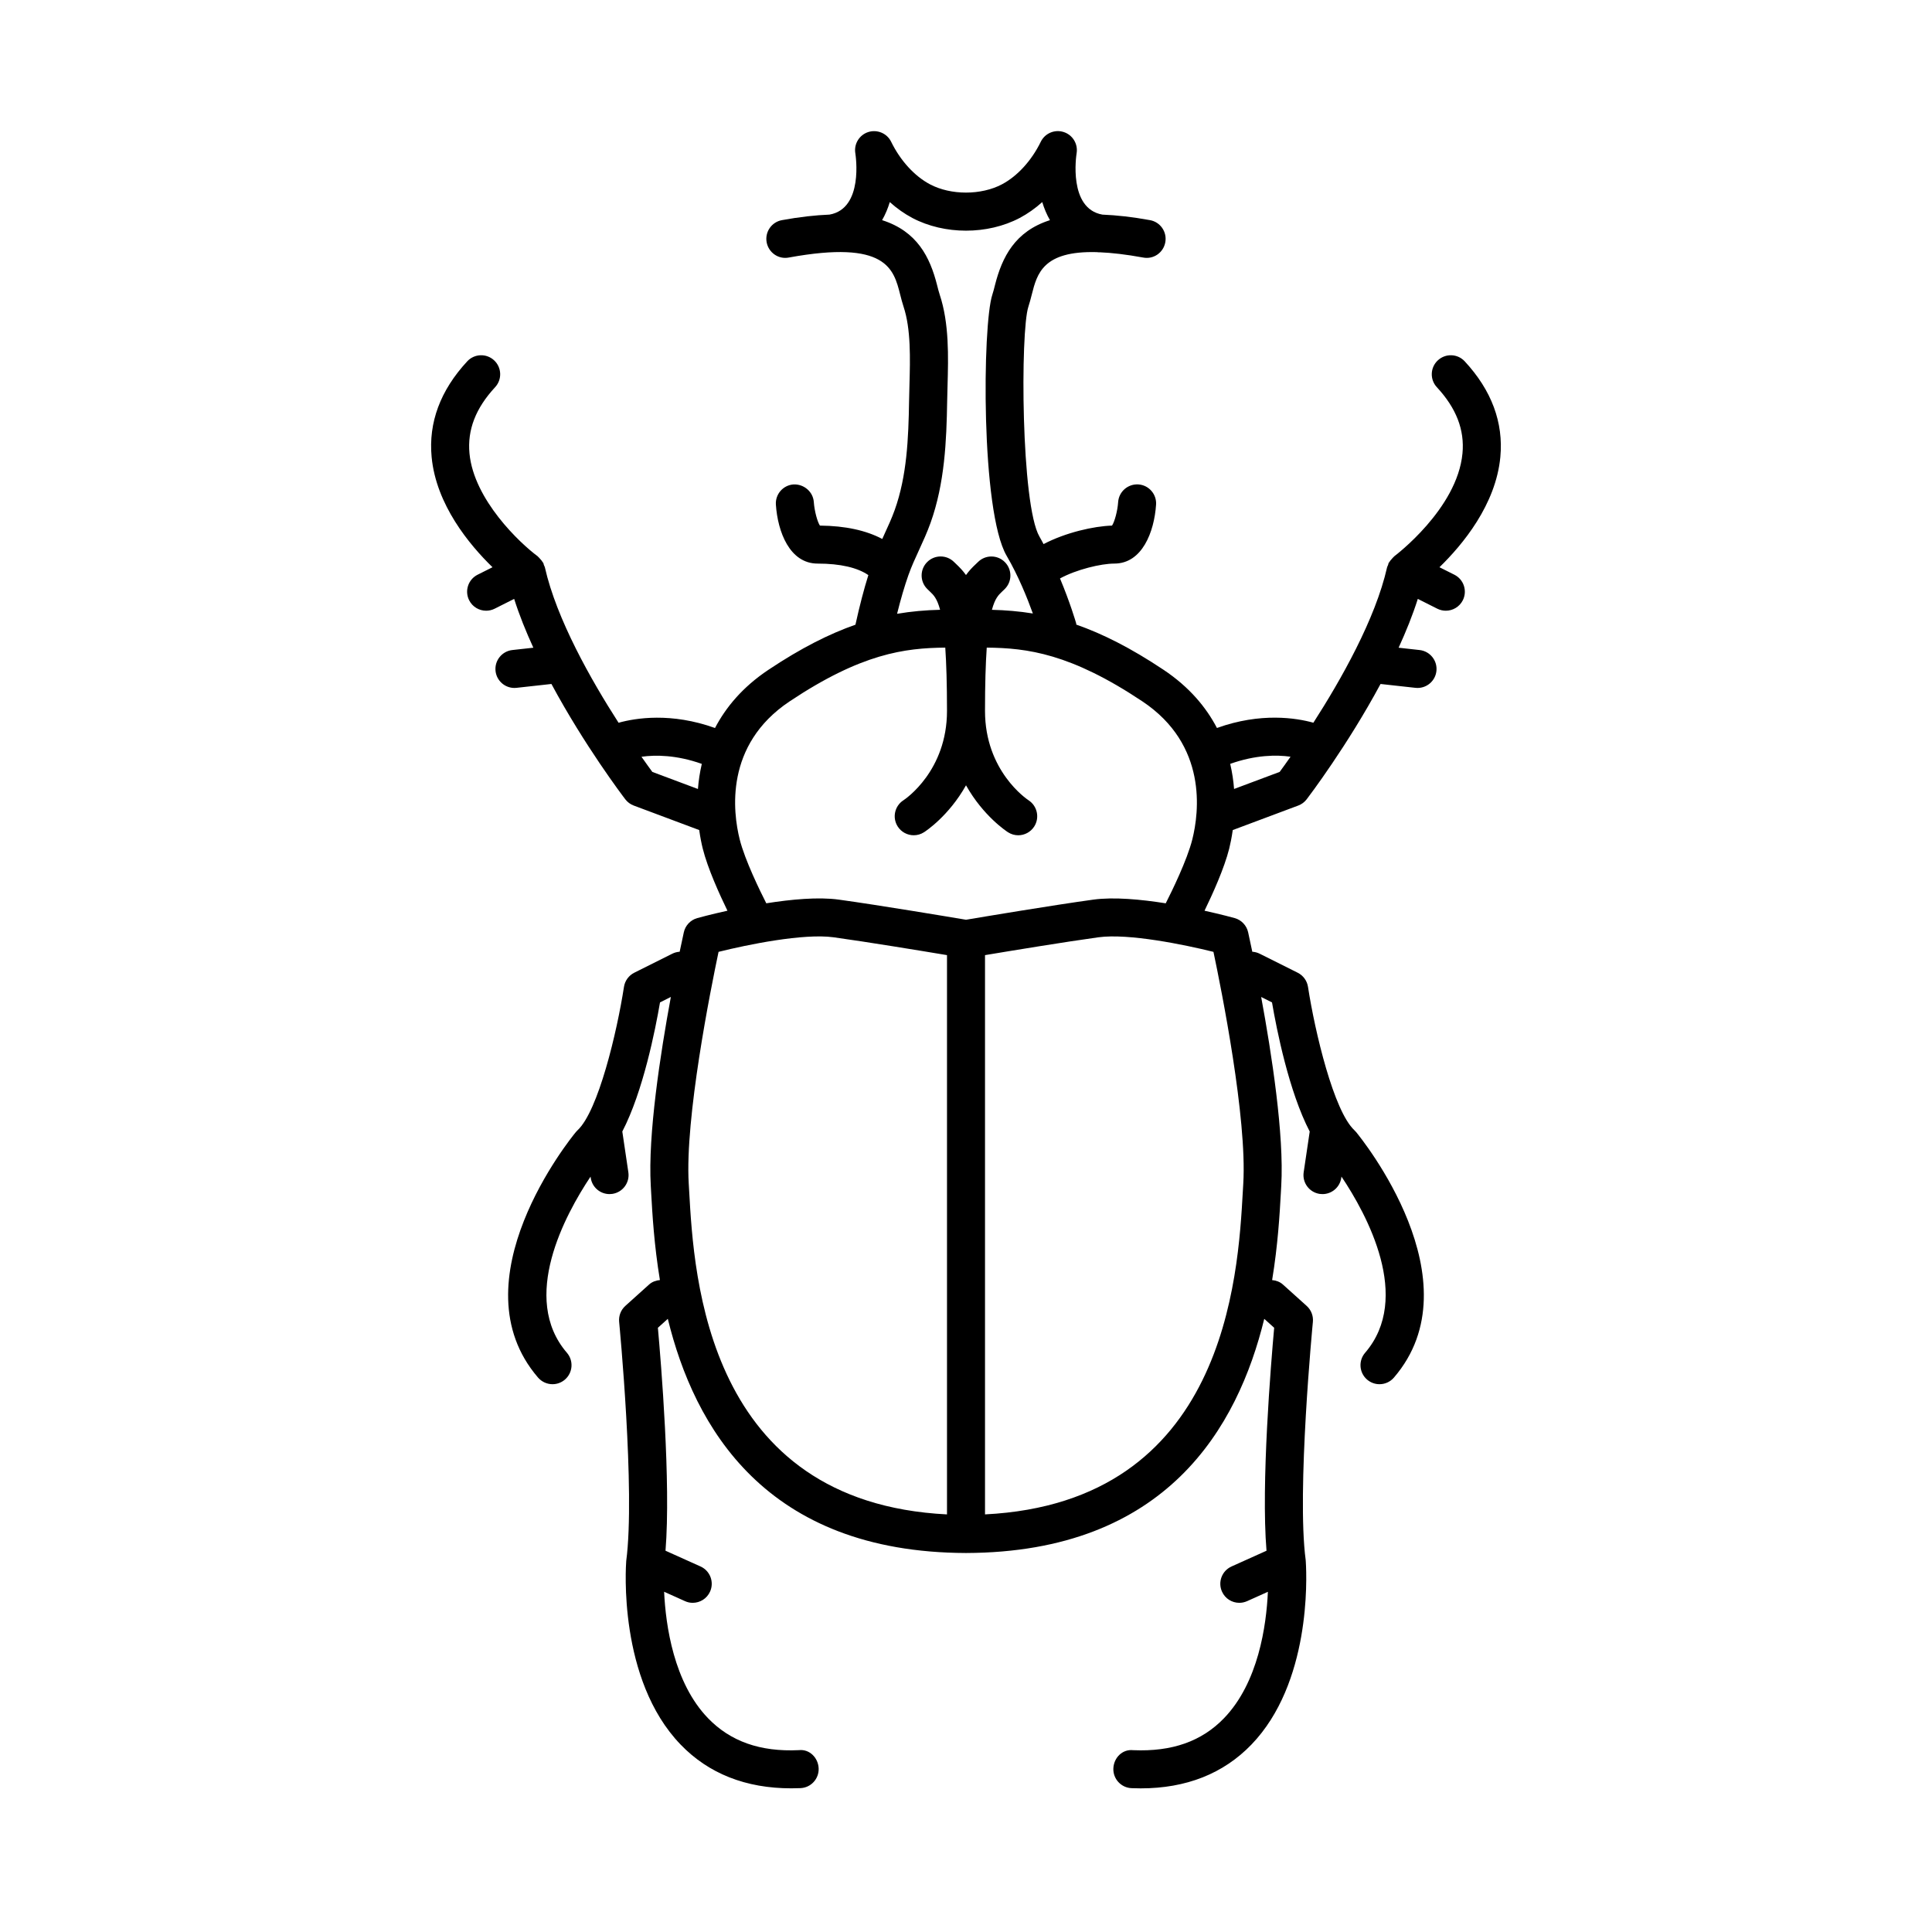
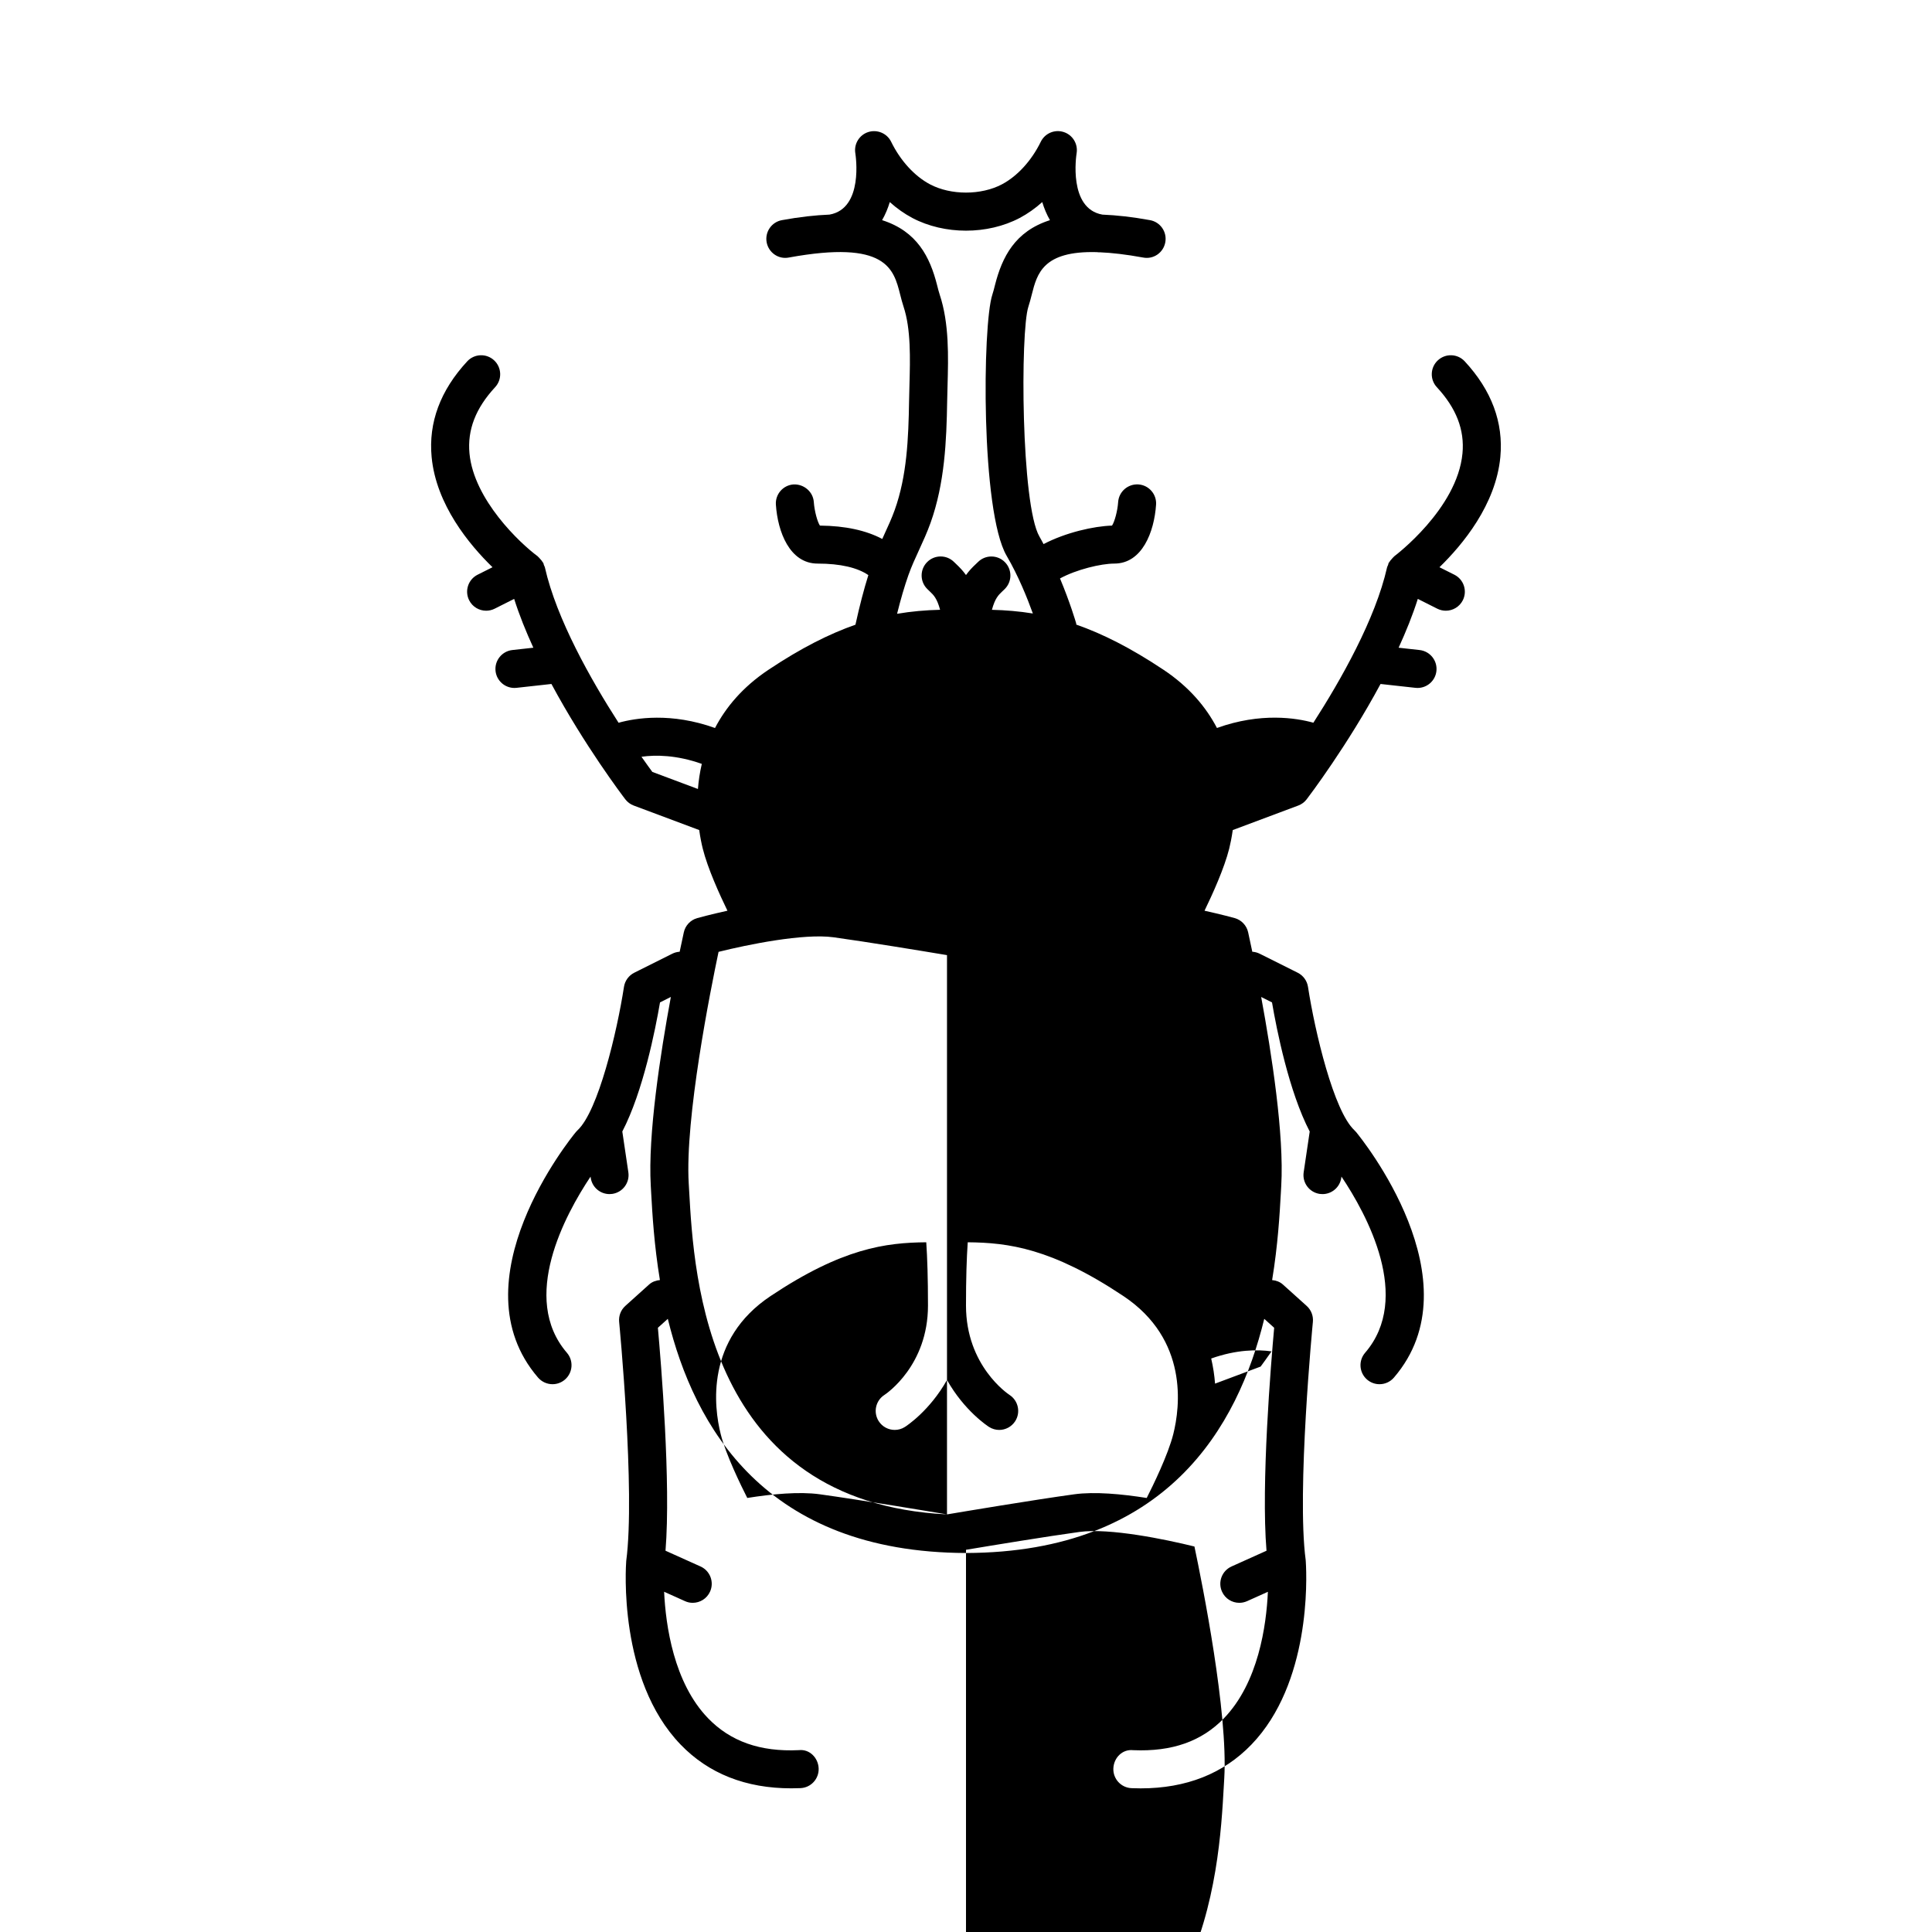
<svg xmlns="http://www.w3.org/2000/svg" fill="#000000" width="800px" height="800px" version="1.1" viewBox="144 144 512 512">
-   <path d="m525.05 239.49c-2.043 1.891-2.164 5.078-0.27 7.121 5.152 5.559 7.375 11.293 6.793 17.531-1.371 14.73-17.895 27.141-18.059 27.266-0.047 0.035-0.07 0.09-0.117 0.125-0.199 0.156-0.344 0.363-0.52 0.551-0.262 0.285-0.516 0.562-0.707 0.898-0.047 0.082-0.125 0.129-0.168 0.211-0.082 0.164-0.074 0.34-0.137 0.508-0.082 0.223-0.223 0.418-0.273 0.648-3.086 13.715-12.254 29.867-19.531 41.18-4.516-1.258-13.93-2.785-25.555 1.395-2.867-5.484-7.309-10.855-14.168-15.43-8.773-5.848-16.215-9.555-23.113-11.969-0.023-0.113 0.004-0.223-0.027-0.336-0.094-0.328-1.594-5.473-4.285-11.895 4.328-2.359 10.852-3.938 14.398-3.938 7.391 0 10.578-8.414 11.059-15.617 0.188-2.773-1.914-5.176-4.691-5.363-2.773-0.168-5.176 1.914-5.359 4.695-0.152 2.277-0.926 5.176-1.621 6.219-4.781 0.137-12.258 1.816-18.145 4.902-0.363-0.664-0.703-1.332-1.086-1.988-4.894-8.387-5.094-54.461-2.93-60.945 0.324-0.973 0.605-2.062 0.898-3.211 1.395-5.508 2.949-11.602 17.164-11.23 0.234 0.031 0.473 0.059 0.703 0.059 0.039 0 0.078-0.02 0.117-0.02 3.199 0.133 6.981 0.562 11.535 1.395 2.758 0.531 5.367-1.312 5.863-4.051 0.5-2.734-1.312-5.363-4.051-5.859-4.762-0.871-8.898-1.312-12.605-1.465h-0.004c-9.086-1.586-6.938-15.68-6.844-16.266 0.41-2.469-1.055-4.867-3.438-5.625-2.379-0.762-4.965 0.336-6.062 2.59-2.434 4.988-6.188 9.102-10.297 11.277-5.519 2.914-13.531 2.914-19.047 0-4.113-2.176-7.867-6.289-10.301-11.277-1.098-2.242-3.672-3.332-6.047-2.59-2.383 0.754-3.852 3.144-3.453 5.609 0.098 0.602 2.246 14.691-6.84 16.277-3.707 0.152-7.844 0.594-12.609 1.469-2.734 0.496-4.547 3.125-4.051 5.859 0.504 2.734 3.117 4.582 5.863 4.051 25.844-4.723 27.797 2.992 29.52 9.801 0.293 1.152 0.574 2.238 0.898 3.211 1.977 5.934 1.758 13.805 1.566 20.746l-0.098 4.117c-0.164 10.137-0.574 19.98-3.812 29.031-0.781 2.188-1.754 4.297-2.723 6.402-0.191 0.414-0.379 0.852-0.57 1.273-4.273-2.266-9.777-3.481-16.527-3.543-0.691-1.043-1.449-3.891-1.617-6.231-0.188-2.769-2.648-4.793-5.359-4.68-2.777 0.188-4.879 2.59-4.691 5.363 0.48 7.203 3.664 15.617 11.059 15.617 6.059 0 10.59 1.086 13.445 3.051-1.195 3.816-2.301 8.055-3.406 13.082-0.004 0.02 0.004 0.035 0 0.055-6.883 2.414-14.312 6.117-23.062 11.953-6.859 4.574-11.301 9.945-14.168 15.43-11.629-4.176-21.043-2.648-25.559-1.391-7.273-11.309-16.438-27.453-19.527-41.184-0.051-0.234-0.191-0.43-0.277-0.652-0.062-0.168-0.055-0.344-0.137-0.504-0.043-0.082-0.117-0.129-0.164-0.211-0.195-0.344-0.449-0.629-0.723-0.918-0.172-0.18-0.312-0.383-0.504-0.531-0.047-0.039-0.074-0.094-0.125-0.133-4.629-3.41-16.891-14.953-18.051-27.227-0.59-6.254 1.633-11.996 6.793-17.566 1.891-2.043 1.77-5.231-0.27-7.121-2.035-1.891-5.231-1.777-7.121 0.27-7.121 7.684-10.297 16.215-9.434 25.359 1.195 12.641 9.992 23.234 16.133 29.203l-3.953 1.984c-2.484 1.25-3.488 4.277-2.238 6.766 0.887 1.762 2.66 2.773 4.508 2.773 0.762 0 1.531-0.172 2.258-0.535l5.164-2.598c1.359 4.285 3.117 8.641 5.086 12.938l-5.566 0.617c-2.766 0.309-4.758 2.801-4.453 5.566 0.289 2.578 2.469 4.481 5 4.481 0.188 0 0.375-0.012 0.562-0.031l9.246-1.023c8.77 16.316 18.914 29.703 19.574 30.562 0.574 0.754 1.352 1.328 2.234 1.656l17.355 6.496c0.285 2.019 0.641 3.719 0.938 4.906 1.312 5.25 4.438 12.133 6.547 16.469-4.481 0.992-7.641 1.855-7.988 1.953-1.789 0.496-3.168 1.945-3.57 3.754-0.078 0.352-0.496 2.231-1.105 5.168-0.66 0.039-1.324 0.207-1.953 0.52l-10.078 5.039c-1.461 0.734-2.477 2.125-2.727 3.738-1.852 11.996-6.828 32.926-12.305 38.012-0.164 0.148-0.316 0.316-0.457 0.488-1.32 1.598-32.047 39.465-10.008 65.059 1.008 1.156 2.414 1.75 3.832 1.75 1.164 0 2.336-0.402 3.285-1.219 2.109-1.816 2.348-5 0.531-7.106-12.48-14.492-0.469-36.594 6.262-46.688l0.051 0.332c0.371 2.504 2.519 4.301 4.977 4.301 0.246 0 0.496-0.02 0.746-0.055 2.754-0.41 4.656-2.973 4.246-5.723l-1.602-10.809c5.508-10.586 8.762-27.02 9.992-34.219l2.871-1.438c-2.785 15.074-6.109 36.598-5.32 50.016l0.109 1.977c0.309 5.531 0.777 13.738 2.312 23.031-1.027 0.105-2.039 0.438-2.863 1.18l-6.297 5.668c-1.188 1.066-1.797 2.641-1.645 4.231 0.043 0.449 4.32 44.973 1.879 63.359-0.098 1.273-2.234 31.41 14.414 48.668 7.426 7.699 17.285 11.598 29.34 11.59 0.793 0 1.602-0.016 2.414-0.051 2.781-0.113 4.941-2.465 4.824-5.246-0.117-2.773-2.394-5.141-5.242-4.82-10.27 0.492-18.148-2.332-24.059-8.449-9.117-9.43-11.234-24.633-11.652-33.527l5.516 2.481c0.668 0.312 1.371 0.453 2.062 0.453 1.922 0 3.758-1.102 4.598-2.973 1.141-2.539 0.012-5.519-2.527-6.66l-9.281-4.176c1.453-17.953-1.184-49.801-2.019-59.082l2.629-2.367c7.004 28.633 25.809 61.887 79.016 62.055h0.016 0.016c53.203-0.168 72.008-33.422 79.016-62.055l2.629 2.367c-0.84 9.312-3.504 41.375-2.031 59.086l-9.27 4.172c-2.539 1.141-3.672 4.121-2.527 6.66 0.832 1.871 2.668 2.973 4.586 2.973 0.691 0 1.395-0.145 2.062-0.441l5.516-2.481c-0.406 8.969-2.523 24.062-11.629 33.5-5.91 6.129-13.766 8.914-24.082 8.473-2.883-0.316-5.125 2.047-5.242 4.82-0.117 2.781 2.043 5.133 4.824 5.246 0.812 0.035 1.617 0.051 2.414 0.051 12.051 0 21.91-3.891 29.34-11.59 15.672-16.246 14.703-43.879 14.426-48.367 0-0.023-0.004-0.047-0.004-0.074-0.016-0.223-0.027-0.426-0.035-0.504-2.414-18.102 1.867-62.637 1.91-63.086 0.156-1.59-0.457-3.164-1.645-4.231l-6.297-5.668c-0.824-0.746-1.836-1.074-2.859-1.18 1.531-9.293 2.004-17.5 2.309-23.031l0.109-1.977c0.789-13.418-2.535-34.941-5.32-50.016l2.871 1.438c1.23 7.203 4.488 23.637 9.992 34.219l-1.602 10.809c-0.41 2.75 1.492 5.312 4.246 5.723 0.25 0.031 0.496 0.051 0.742 0.051 2.453 0 4.606-1.797 4.977-4.301l0.051-0.344c6.742 10.074 18.785 32.16 6.262 46.699-1.816 2.106-1.578 5.289 0.531 7.106 0.949 0.816 2.121 1.219 3.285 1.219 1.418 0 2.824-0.594 3.82-1.75 22.039-25.594-8.688-63.457-10.008-65.059-0.145-0.172-0.297-0.34-0.457-0.488-5.477-5.086-10.453-26.016-12.305-38.012-0.25-1.613-1.266-3.008-2.727-3.738l-10.078-5.039c-0.629-0.312-1.293-0.48-1.953-0.52-0.609-2.938-1.027-4.816-1.105-5.168-0.406-1.812-1.781-3.258-3.57-3.754-0.348-0.098-3.508-0.961-7.988-1.953 2.109-4.336 5.234-11.219 6.547-16.469 0.297-1.188 0.648-2.887 0.938-4.906l17.355-6.496c0.887-0.328 1.66-0.906 2.234-1.656 0.656-0.863 10.805-14.25 19.574-30.562l9.246 1.023c0.188 0.02 0.375 0.031 0.562 0.031 2.531 0 4.715-1.902 5-4.481 0.305-2.766-1.688-5.254-4.453-5.566l-5.566-0.617c1.969-4.297 3.727-8.648 5.086-12.938l5.164 2.598c0.727 0.363 1.5 0.535 2.258 0.535 1.844 0 3.621-1.012 4.508-2.773 1.25-2.488 0.246-5.516-2.238-6.766l-3.953-1.984c6.137-5.969 14.938-16.559 16.133-29.203 0.863-9.141-2.312-17.672-9.434-25.359-1.895-2.051-5.082-2.16-7.117-0.273zm-196.09 113.6-12.082-4.523c-0.645-0.875-1.66-2.277-2.879-4.016 3.695-0.531 9.281-0.496 15.988 1.887-0.535 2.289-0.863 4.519-1.027 6.652zm55.816-56.766c0.766-2.18 1.746-4.309 2.781-6.562 1.055-2.297 2.148-4.68 3.051-7.207 3.75-10.496 4.231-21.695 4.402-32.27l0.098-3.996c0.215-7.777 0.461-16.594-2.078-24.215-0.254-0.758-0.461-1.605-0.688-2.5-1.891-7.465-5.297-14.277-14.574-17.23 0.863-1.512 1.539-3.125 2.035-4.789 1.875 1.68 3.883 3.098 5.969 4.203 8.512 4.496 19.949 4.496 28.469 0 2.082-1.102 4.094-2.523 5.969-4.203 0.496 1.664 1.176 3.281 2.039 4.793-9.273 2.953-12.684 9.766-14.574 17.23-0.227 0.895-0.434 1.742-0.688 2.5-2.644 7.938-3.078 57.441 3.785 69.211 3.106 5.32 5.457 11.16 6.949 15.293-3.621-0.586-7.211-0.887-10.848-0.973 0.805-3.035 1.766-3.949 2.629-4.769l0.789-0.762c1.969-1.969 1.969-5.156 0-7.125s-5.156-1.969-7.125 0l-0.598 0.574c-0.938 0.871-1.789 1.773-2.566 2.867-0.777-1.094-1.629-1.996-2.559-2.875l-0.598-0.574c-1.969-1.969-5.156-1.969-7.125 0s-1.969 5.156 0 7.125l0.789 0.762c0.867 0.824 1.824 1.734 2.629 4.769-3.82 0.09-7.59 0.414-11.398 1.062 0.969-3.906 1.957-7.281 3.035-10.34zm10.188 249.01c-63.707-3.203-67.059-62.855-68.328-85.684l-0.117-2.012c-1.02-17.328 5.75-51.168 7.906-61.387 7.75-1.93 22.488-4.941 30.461-3.863 8.797 1.215 23.055 3.559 30.078 4.731zm5.039-157.59c-4.102-0.688-22.93-3.848-33.738-5.336-5.402-0.742-12.566-0.074-19.191 0.977-1.613-3.176-5.672-11.445-7.047-16.941-1.789-7.152-4.078-25.031 13.23-36.57 19.012-12.676 30.492-14.152 41.25-14.246 0.285 4.176 0.457 9.594 0.457 16.77 0 15.863-10.973 23.312-11.543 23.684-2.328 1.496-3.012 4.602-1.523 6.941 0.961 1.504 2.59 2.332 4.254 2.332 0.926 0 1.863-0.254 2.699-0.789 0.41-0.258 6.555-4.269 11.152-12.449 4.598 8.176 10.738 12.188 11.148 12.453 0.836 0.531 1.77 0.789 2.688 0.789 1.652 0 3.269-0.82 4.234-2.312 1.5-2.328 0.828-5.441-1.484-6.957-0.473-0.312-11.551-7.75-11.551-23.691 0-7.176 0.172-12.594 0.461-16.77 10.758 0.094 22.238 1.57 41.25 14.246 17.309 11.539 15.02 29.418 13.23 36.57-1.375 5.5-5.434 13.77-7.047 16.945-6.621-1.051-13.785-1.719-19.191-0.977-10.809 1.484-29.637 4.641-33.738 5.332zm65.574 8.504c2.156 10.223 8.926 44.062 7.906 61.387l-0.117 2.012c-1.27 22.828-4.617 82.48-68.328 85.684v-148.21c7.023-1.172 21.277-3.519 30.078-4.731 7.957-1.082 22.707 1.941 30.461 3.863zm17.547-47.684-12.082 4.523c-0.164-2.137-0.492-4.367-1.023-6.656 6.703-2.383 12.293-2.422 15.988-1.891-1.219 1.742-2.234 3.144-2.883 4.023z" />
+   <path d="m525.05 239.49c-2.043 1.891-2.164 5.078-0.27 7.121 5.152 5.559 7.375 11.293 6.793 17.531-1.371 14.73-17.895 27.141-18.059 27.266-0.047 0.035-0.07 0.09-0.117 0.125-0.199 0.156-0.344 0.363-0.52 0.551-0.262 0.285-0.516 0.562-0.707 0.898-0.047 0.082-0.125 0.129-0.168 0.211-0.082 0.164-0.074 0.34-0.137 0.508-0.082 0.223-0.223 0.418-0.273 0.648-3.086 13.715-12.254 29.867-19.531 41.18-4.516-1.258-13.93-2.785-25.555 1.395-2.867-5.484-7.309-10.855-14.168-15.43-8.773-5.848-16.215-9.555-23.113-11.969-0.023-0.113 0.004-0.223-0.027-0.336-0.094-0.328-1.594-5.473-4.285-11.895 4.328-2.359 10.852-3.938 14.398-3.938 7.391 0 10.578-8.414 11.059-15.617 0.188-2.773-1.914-5.176-4.691-5.363-2.773-0.168-5.176 1.914-5.359 4.695-0.152 2.277-0.926 5.176-1.621 6.219-4.781 0.137-12.258 1.816-18.145 4.902-0.363-0.664-0.703-1.332-1.086-1.988-4.894-8.387-5.094-54.461-2.93-60.945 0.324-0.973 0.605-2.062 0.898-3.211 1.395-5.508 2.949-11.602 17.164-11.23 0.234 0.031 0.473 0.059 0.703 0.059 0.039 0 0.078-0.02 0.117-0.02 3.199 0.133 6.981 0.562 11.535 1.395 2.758 0.531 5.367-1.312 5.863-4.051 0.5-2.734-1.312-5.363-4.051-5.859-4.762-0.871-8.898-1.312-12.605-1.465h-0.004c-9.086-1.586-6.938-15.68-6.844-16.266 0.41-2.469-1.055-4.867-3.438-5.625-2.379-0.762-4.965 0.336-6.062 2.59-2.434 4.988-6.188 9.102-10.297 11.277-5.519 2.914-13.531 2.914-19.047 0-4.113-2.176-7.867-6.289-10.301-11.277-1.098-2.242-3.672-3.332-6.047-2.59-2.383 0.754-3.852 3.144-3.453 5.609 0.098 0.602 2.246 14.691-6.84 16.277-3.707 0.152-7.844 0.594-12.609 1.469-2.734 0.496-4.547 3.125-4.051 5.859 0.504 2.734 3.117 4.582 5.863 4.051 25.844-4.723 27.797 2.992 29.52 9.801 0.293 1.152 0.574 2.238 0.898 3.211 1.977 5.934 1.758 13.805 1.566 20.746l-0.098 4.117c-0.164 10.137-0.574 19.98-3.812 29.031-0.781 2.188-1.754 4.297-2.723 6.402-0.191 0.414-0.379 0.852-0.57 1.273-4.273-2.266-9.777-3.481-16.527-3.543-0.691-1.043-1.449-3.891-1.617-6.231-0.188-2.769-2.648-4.793-5.359-4.68-2.777 0.188-4.879 2.59-4.691 5.363 0.48 7.203 3.664 15.617 11.059 15.617 6.059 0 10.59 1.086 13.445 3.051-1.195 3.816-2.301 8.055-3.406 13.082-0.004 0.02 0.004 0.035 0 0.055-6.883 2.414-14.312 6.117-23.062 11.953-6.859 4.574-11.301 9.945-14.168 15.43-11.629-4.176-21.043-2.648-25.559-1.391-7.273-11.309-16.438-27.453-19.527-41.184-0.051-0.234-0.191-0.43-0.277-0.652-0.062-0.168-0.055-0.344-0.137-0.504-0.043-0.082-0.117-0.129-0.164-0.211-0.195-0.344-0.449-0.629-0.723-0.918-0.172-0.18-0.312-0.383-0.504-0.531-0.047-0.039-0.074-0.094-0.125-0.133-4.629-3.41-16.891-14.953-18.051-27.227-0.59-6.254 1.633-11.996 6.793-17.566 1.891-2.043 1.77-5.231-0.27-7.121-2.035-1.891-5.231-1.777-7.121 0.27-7.121 7.684-10.297 16.215-9.434 25.359 1.195 12.641 9.992 23.234 16.133 29.203l-3.953 1.984c-2.484 1.25-3.488 4.277-2.238 6.766 0.887 1.762 2.66 2.773 4.508 2.773 0.762 0 1.531-0.172 2.258-0.535l5.164-2.598c1.359 4.285 3.117 8.641 5.086 12.938l-5.566 0.617c-2.766 0.309-4.758 2.801-4.453 5.566 0.289 2.578 2.469 4.481 5 4.481 0.188 0 0.375-0.012 0.562-0.031l9.246-1.023c8.77 16.316 18.914 29.703 19.574 30.562 0.574 0.754 1.352 1.328 2.234 1.656l17.355 6.496c0.285 2.019 0.641 3.719 0.938 4.906 1.312 5.25 4.438 12.133 6.547 16.469-4.481 0.992-7.641 1.855-7.988 1.953-1.789 0.496-3.168 1.945-3.57 3.754-0.078 0.352-0.496 2.231-1.105 5.168-0.66 0.039-1.324 0.207-1.953 0.52l-10.078 5.039c-1.461 0.734-2.477 2.125-2.727 3.738-1.852 11.996-6.828 32.926-12.305 38.012-0.164 0.148-0.316 0.316-0.457 0.488-1.32 1.598-32.047 39.465-10.008 65.059 1.008 1.156 2.414 1.75 3.832 1.75 1.164 0 2.336-0.402 3.285-1.219 2.109-1.816 2.348-5 0.531-7.106-12.48-14.492-0.469-36.594 6.262-46.688l0.051 0.332c0.371 2.504 2.519 4.301 4.977 4.301 0.246 0 0.496-0.02 0.746-0.055 2.754-0.41 4.656-2.973 4.246-5.723l-1.602-10.809c5.508-10.586 8.762-27.02 9.992-34.219l2.871-1.438c-2.785 15.074-6.109 36.598-5.32 50.016l0.109 1.977c0.309 5.531 0.777 13.738 2.312 23.031-1.027 0.105-2.039 0.438-2.863 1.18l-6.297 5.668c-1.188 1.066-1.797 2.641-1.645 4.231 0.043 0.449 4.32 44.973 1.879 63.359-0.098 1.273-2.234 31.41 14.414 48.668 7.426 7.699 17.285 11.598 29.34 11.59 0.793 0 1.602-0.016 2.414-0.051 2.781-0.113 4.941-2.465 4.824-5.246-0.117-2.773-2.394-5.141-5.242-4.82-10.27 0.492-18.148-2.332-24.059-8.449-9.117-9.43-11.234-24.633-11.652-33.527l5.516 2.481c0.668 0.312 1.371 0.453 2.062 0.453 1.922 0 3.758-1.102 4.598-2.973 1.141-2.539 0.012-5.519-2.527-6.66l-9.281-4.176c1.453-17.953-1.184-49.801-2.019-59.082l2.629-2.367c7.004 28.633 25.809 61.887 79.016 62.055h0.016 0.016c53.203-0.168 72.008-33.422 79.016-62.055l2.629 2.367c-0.84 9.312-3.504 41.375-2.031 59.086l-9.27 4.172c-2.539 1.141-3.672 4.121-2.527 6.66 0.832 1.871 2.668 2.973 4.586 2.973 0.691 0 1.395-0.145 2.062-0.441l5.516-2.481c-0.406 8.969-2.523 24.062-11.629 33.5-5.91 6.129-13.766 8.914-24.082 8.473-2.883-0.316-5.125 2.047-5.242 4.82-0.117 2.781 2.043 5.133 4.824 5.246 0.812 0.035 1.617 0.051 2.414 0.051 12.051 0 21.91-3.891 29.34-11.59 15.672-16.246 14.703-43.879 14.426-48.367 0-0.023-0.004-0.047-0.004-0.074-0.016-0.223-0.027-0.426-0.035-0.504-2.414-18.102 1.867-62.637 1.91-63.086 0.156-1.59-0.457-3.164-1.645-4.231l-6.297-5.668c-0.824-0.746-1.836-1.074-2.859-1.18 1.531-9.293 2.004-17.5 2.309-23.031l0.109-1.977c0.789-13.418-2.535-34.941-5.32-50.016l2.871 1.438c1.23 7.203 4.488 23.637 9.992 34.219l-1.602 10.809c-0.41 2.75 1.492 5.312 4.246 5.723 0.25 0.031 0.496 0.051 0.742 0.051 2.453 0 4.606-1.797 4.977-4.301l0.051-0.344c6.742 10.074 18.785 32.16 6.262 46.699-1.816 2.106-1.578 5.289 0.531 7.106 0.949 0.816 2.121 1.219 3.285 1.219 1.418 0 2.824-0.594 3.82-1.75 22.039-25.594-8.688-63.457-10.008-65.059-0.145-0.172-0.297-0.34-0.457-0.488-5.477-5.086-10.453-26.016-12.305-38.012-0.25-1.613-1.266-3.008-2.727-3.738l-10.078-5.039c-0.629-0.312-1.293-0.48-1.953-0.52-0.609-2.938-1.027-4.816-1.105-5.168-0.406-1.812-1.781-3.258-3.57-3.754-0.348-0.098-3.508-0.961-7.988-1.953 2.109-4.336 5.234-11.219 6.547-16.469 0.297-1.188 0.648-2.887 0.938-4.906l17.355-6.496c0.887-0.328 1.66-0.906 2.234-1.656 0.656-0.863 10.805-14.25 19.574-30.562l9.246 1.023c0.188 0.02 0.375 0.031 0.562 0.031 2.531 0 4.715-1.902 5-4.481 0.305-2.766-1.688-5.254-4.453-5.566l-5.566-0.617c1.969-4.297 3.727-8.648 5.086-12.938l5.164 2.598c0.727 0.363 1.5 0.535 2.258 0.535 1.844 0 3.621-1.012 4.508-2.773 1.25-2.488 0.246-5.516-2.238-6.766l-3.953-1.984c6.137-5.969 14.938-16.559 16.133-29.203 0.863-9.141-2.312-17.672-9.434-25.359-1.895-2.051-5.082-2.16-7.117-0.273zm-196.09 113.6-12.082-4.523c-0.645-0.875-1.66-2.277-2.879-4.016 3.695-0.531 9.281-0.496 15.988 1.887-0.535 2.289-0.863 4.519-1.027 6.652zm55.816-56.766c0.766-2.18 1.746-4.309 2.781-6.562 1.055-2.297 2.148-4.68 3.051-7.207 3.75-10.496 4.231-21.695 4.402-32.27l0.098-3.996c0.215-7.777 0.461-16.594-2.078-24.215-0.254-0.758-0.461-1.605-0.688-2.5-1.891-7.465-5.297-14.277-14.574-17.23 0.863-1.512 1.539-3.125 2.035-4.789 1.875 1.68 3.883 3.098 5.969 4.203 8.512 4.496 19.949 4.496 28.469 0 2.082-1.102 4.094-2.523 5.969-4.203 0.496 1.664 1.176 3.281 2.039 4.793-9.273 2.953-12.684 9.766-14.574 17.23-0.227 0.895-0.434 1.742-0.688 2.5-2.644 7.938-3.078 57.441 3.785 69.211 3.106 5.32 5.457 11.16 6.949 15.293-3.621-0.586-7.211-0.887-10.848-0.973 0.805-3.035 1.766-3.949 2.629-4.769l0.789-0.762c1.969-1.969 1.969-5.156 0-7.125s-5.156-1.969-7.125 0l-0.598 0.574c-0.938 0.871-1.789 1.773-2.566 2.867-0.777-1.094-1.629-1.996-2.559-2.875l-0.598-0.574c-1.969-1.969-5.156-1.969-7.125 0s-1.969 5.156 0 7.125l0.789 0.762c0.867 0.824 1.824 1.734 2.629 4.769-3.82 0.09-7.59 0.414-11.398 1.062 0.969-3.906 1.957-7.281 3.035-10.34zm10.188 249.01c-63.707-3.203-67.059-62.855-68.328-85.684l-0.117-2.012c-1.02-17.328 5.75-51.168 7.906-61.387 7.75-1.93 22.488-4.941 30.461-3.863 8.797 1.215 23.055 3.559 30.078 4.731zc-4.102-0.688-22.93-3.848-33.738-5.336-5.402-0.742-12.566-0.074-19.191 0.977-1.613-3.176-5.672-11.445-7.047-16.941-1.789-7.152-4.078-25.031 13.23-36.57 19.012-12.676 30.492-14.152 41.25-14.246 0.285 4.176 0.457 9.594 0.457 16.77 0 15.863-10.973 23.312-11.543 23.684-2.328 1.496-3.012 4.602-1.523 6.941 0.961 1.504 2.59 2.332 4.254 2.332 0.926 0 1.863-0.254 2.699-0.789 0.41-0.258 6.555-4.269 11.152-12.449 4.598 8.176 10.738 12.188 11.148 12.453 0.836 0.531 1.77 0.789 2.688 0.789 1.652 0 3.269-0.82 4.234-2.312 1.5-2.328 0.828-5.441-1.484-6.957-0.473-0.312-11.551-7.75-11.551-23.691 0-7.176 0.172-12.594 0.461-16.77 10.758 0.094 22.238 1.57 41.25 14.246 17.309 11.539 15.02 29.418 13.23 36.57-1.375 5.5-5.434 13.77-7.047 16.945-6.621-1.051-13.785-1.719-19.191-0.977-10.809 1.484-29.637 4.641-33.738 5.332zm65.574 8.504c2.156 10.223 8.926 44.062 7.906 61.387l-0.117 2.012c-1.27 22.828-4.617 82.48-68.328 85.684v-148.21c7.023-1.172 21.277-3.519 30.078-4.731 7.957-1.082 22.707 1.941 30.461 3.863zm17.547-47.684-12.082 4.523c-0.164-2.137-0.492-4.367-1.023-6.656 6.703-2.383 12.293-2.422 15.988-1.891-1.219 1.742-2.234 3.144-2.883 4.023z" />
</svg>